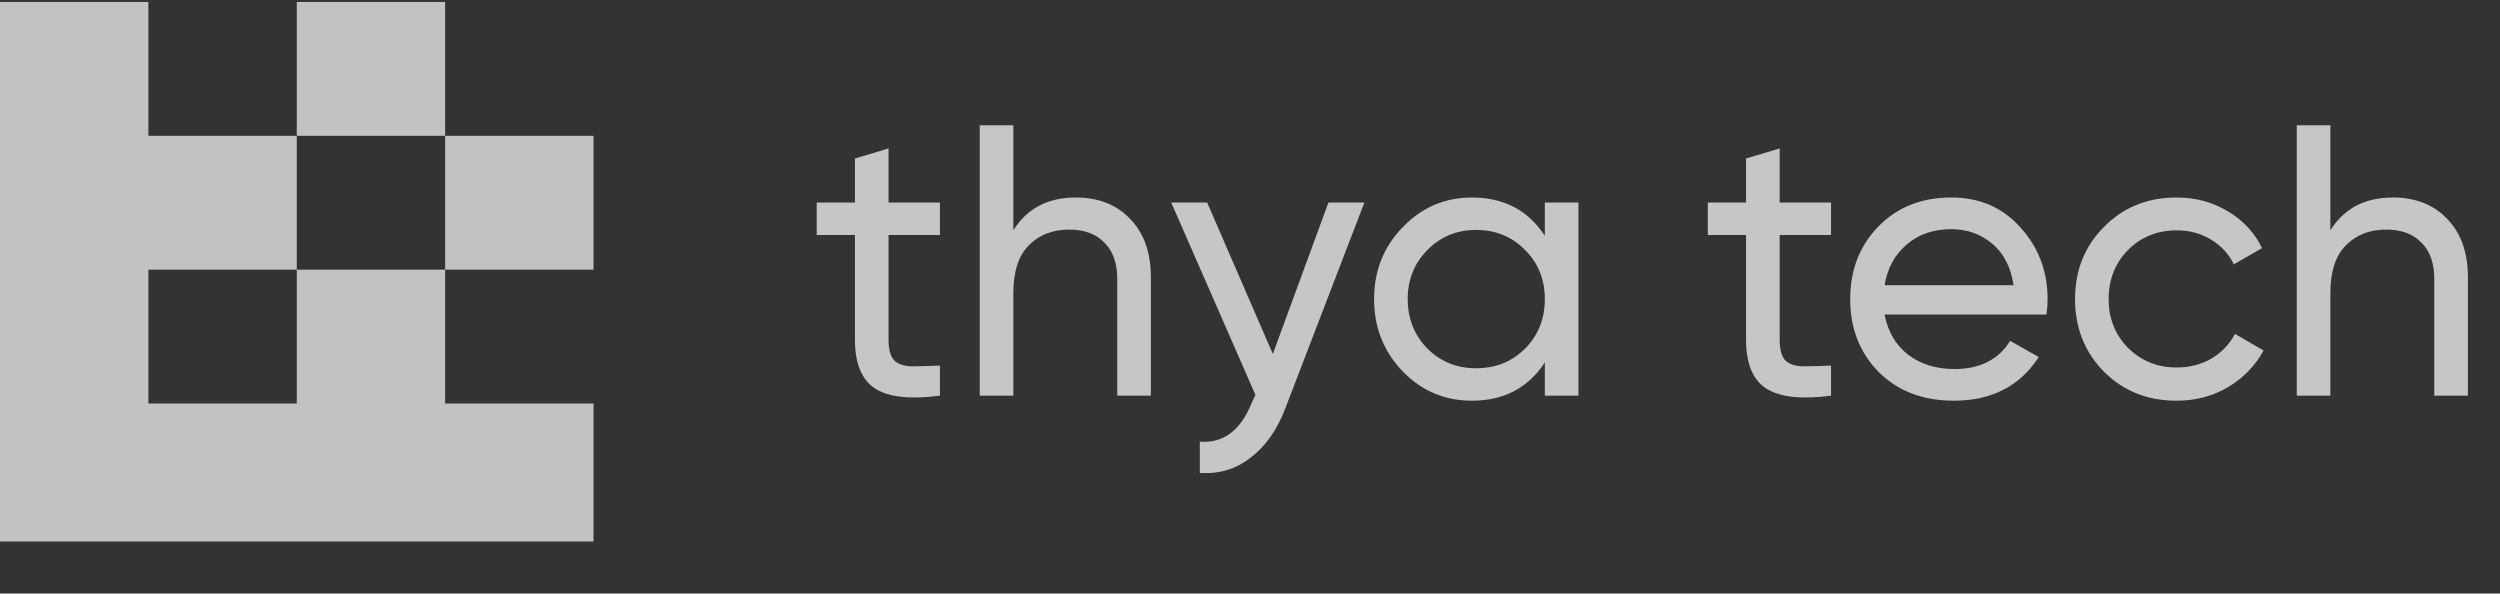
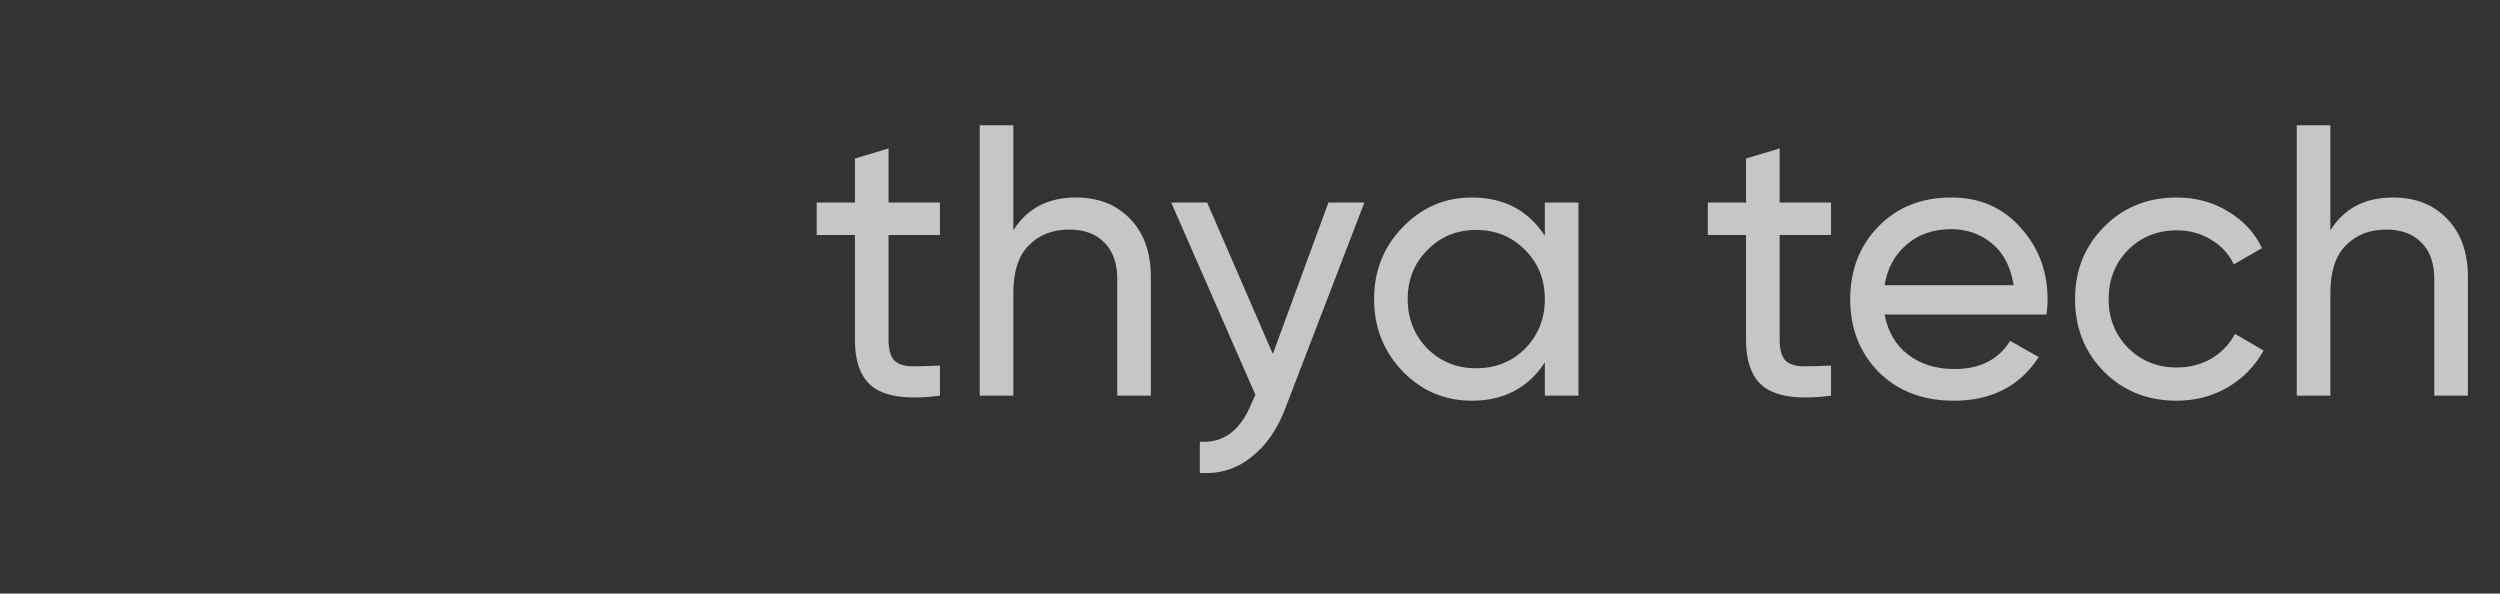
<svg xmlns="http://www.w3.org/2000/svg" width="139" height="33" viewBox="0 0 139 33" fill="none">
  <rect x="0" y="0" width="139" height="33" fill="#333333" stroke="none" />
  <g opacity="0.7">
-     <path d="M8.25 7.551H16.5V14.993H8.25V22.435H16.5V14.993H24.75V22.435H33V30.11H0V0.11H8.25V7.551Z" fill="white" />
-     <path d="M33 14.993H24.75V7.551H33V14.993Z" fill="white" />
-     <path d="M24.75 7.551H16.5V0.11H24.75V7.551Z" fill="white" />
-   </g>
+     </g>
  <path d="M52.26 13.065H49.403V18.886C49.403 19.415 49.504 19.795 49.704 20.024C49.919 20.239 50.241 20.353 50.671 20.368C51.1 20.368 51.63 20.353 52.26 20.325V22C50.628 22.215 49.432 22.086 48.673 21.613C47.914 21.127 47.535 20.217 47.535 18.886V13.065H45.408V11.26H47.535V8.812L49.403 8.253V11.26H52.26V13.065ZM59.821 10.981C61.081 10.981 62.09 11.382 62.849 12.184C63.608 12.972 63.988 14.045 63.988 15.406V22H62.119V15.513C62.119 14.64 61.883 13.967 61.41 13.494C60.938 13.007 60.286 12.764 59.456 12.764C58.525 12.764 57.773 13.057 57.2 13.645C56.627 14.217 56.341 15.105 56.341 16.308V22H54.472V6.964H56.341V12.807C57.1 11.59 58.26 10.981 59.821 10.981ZM73.862 11.26H75.86L71.478 22.666C71.02 23.883 70.375 24.807 69.545 25.437C68.729 26.081 67.784 26.367 66.71 26.296V24.556C68.027 24.656 68.993 23.926 69.609 22.365L69.803 21.957L65.12 11.26H67.118L70.769 19.68L73.862 11.26ZM85.893 11.26H87.762V22H85.893V20.153C84.962 21.57 83.609 22.279 81.834 22.279C80.33 22.279 79.048 21.735 77.989 20.647C76.929 19.544 76.399 18.205 76.399 16.63C76.399 15.055 76.929 13.723 77.989 12.635C79.048 11.532 80.33 10.981 81.834 10.981C83.609 10.981 84.962 11.69 85.893 13.107V11.26ZM82.07 20.475C83.158 20.475 84.067 20.11 84.798 19.38C85.528 18.635 85.893 17.718 85.893 16.63C85.893 15.542 85.528 14.633 84.798 13.902C84.067 13.158 83.158 12.785 82.07 12.785C80.996 12.785 80.094 13.158 79.363 13.902C78.633 14.633 78.268 15.542 78.268 16.63C78.268 17.718 78.633 18.635 79.363 19.38C80.094 20.11 80.996 20.475 82.07 20.475ZM101.805 13.065H98.949V18.886C98.949 19.415 99.049 19.795 99.249 20.024C99.464 20.239 99.786 20.353 100.216 20.368C100.646 20.368 101.175 20.353 101.805 20.325V22C100.173 22.215 98.977 22.086 98.218 21.613C97.459 21.127 97.08 20.217 97.08 18.886V13.065H94.954V11.26H97.08V8.812L98.949 8.253V11.26H101.805V13.065ZM104.783 17.489C104.969 18.449 105.406 19.193 106.093 19.723C106.795 20.253 107.654 20.518 108.67 20.518C110.088 20.518 111.119 19.995 111.764 18.95L113.353 19.852C112.308 21.47 110.732 22.279 108.628 22.279C106.923 22.279 105.534 21.749 104.46 20.69C103.401 19.616 102.871 18.263 102.871 16.63C102.871 15.012 103.394 13.666 104.439 12.592C105.484 11.518 106.838 10.981 108.499 10.981C110.074 10.981 111.355 11.54 112.343 12.656C113.346 13.759 113.847 15.091 113.847 16.652C113.847 16.924 113.826 17.203 113.783 17.489H104.783ZM108.499 12.742C107.496 12.742 106.666 13.029 106.007 13.601C105.348 14.16 104.94 14.912 104.783 15.857H111.957C111.799 14.84 111.398 14.067 110.754 13.537C110.11 13.007 109.358 12.742 108.499 12.742ZM121.022 22.279C119.404 22.279 118.058 21.742 116.984 20.668C115.91 19.58 115.373 18.234 115.373 16.63C115.373 15.026 115.91 13.688 116.984 12.614C118.058 11.525 119.404 10.981 121.022 10.981C122.081 10.981 123.034 11.239 123.879 11.754C124.723 12.255 125.354 12.936 125.769 13.795L124.201 14.697C123.929 14.124 123.506 13.666 122.933 13.322C122.375 12.979 121.738 12.807 121.022 12.807C119.948 12.807 119.046 13.172 118.315 13.902C117.599 14.633 117.241 15.542 117.241 16.63C117.241 17.704 117.599 18.606 118.315 19.337C119.046 20.067 119.948 20.432 121.022 20.432C121.738 20.432 122.382 20.267 122.955 19.938C123.528 19.594 123.965 19.136 124.265 18.563L125.855 19.487C125.396 20.332 124.738 21.012 123.879 21.527C123.019 22.029 122.067 22.279 121.022 22.279ZM133.048 10.981C134.308 10.981 135.318 11.382 136.077 12.184C136.836 12.972 137.215 14.045 137.215 15.406V22H135.346V15.513C135.346 14.64 135.11 13.967 134.638 13.494C134.165 13.007 133.514 12.764 132.683 12.764C131.752 12.764 131 13.057 130.428 13.645C129.855 14.217 129.568 15.105 129.568 16.308V22H127.7V6.964H129.568V12.807C130.327 11.59 131.487 10.981 133.048 10.981Z" fill="#C6C6C6" />
</svg>